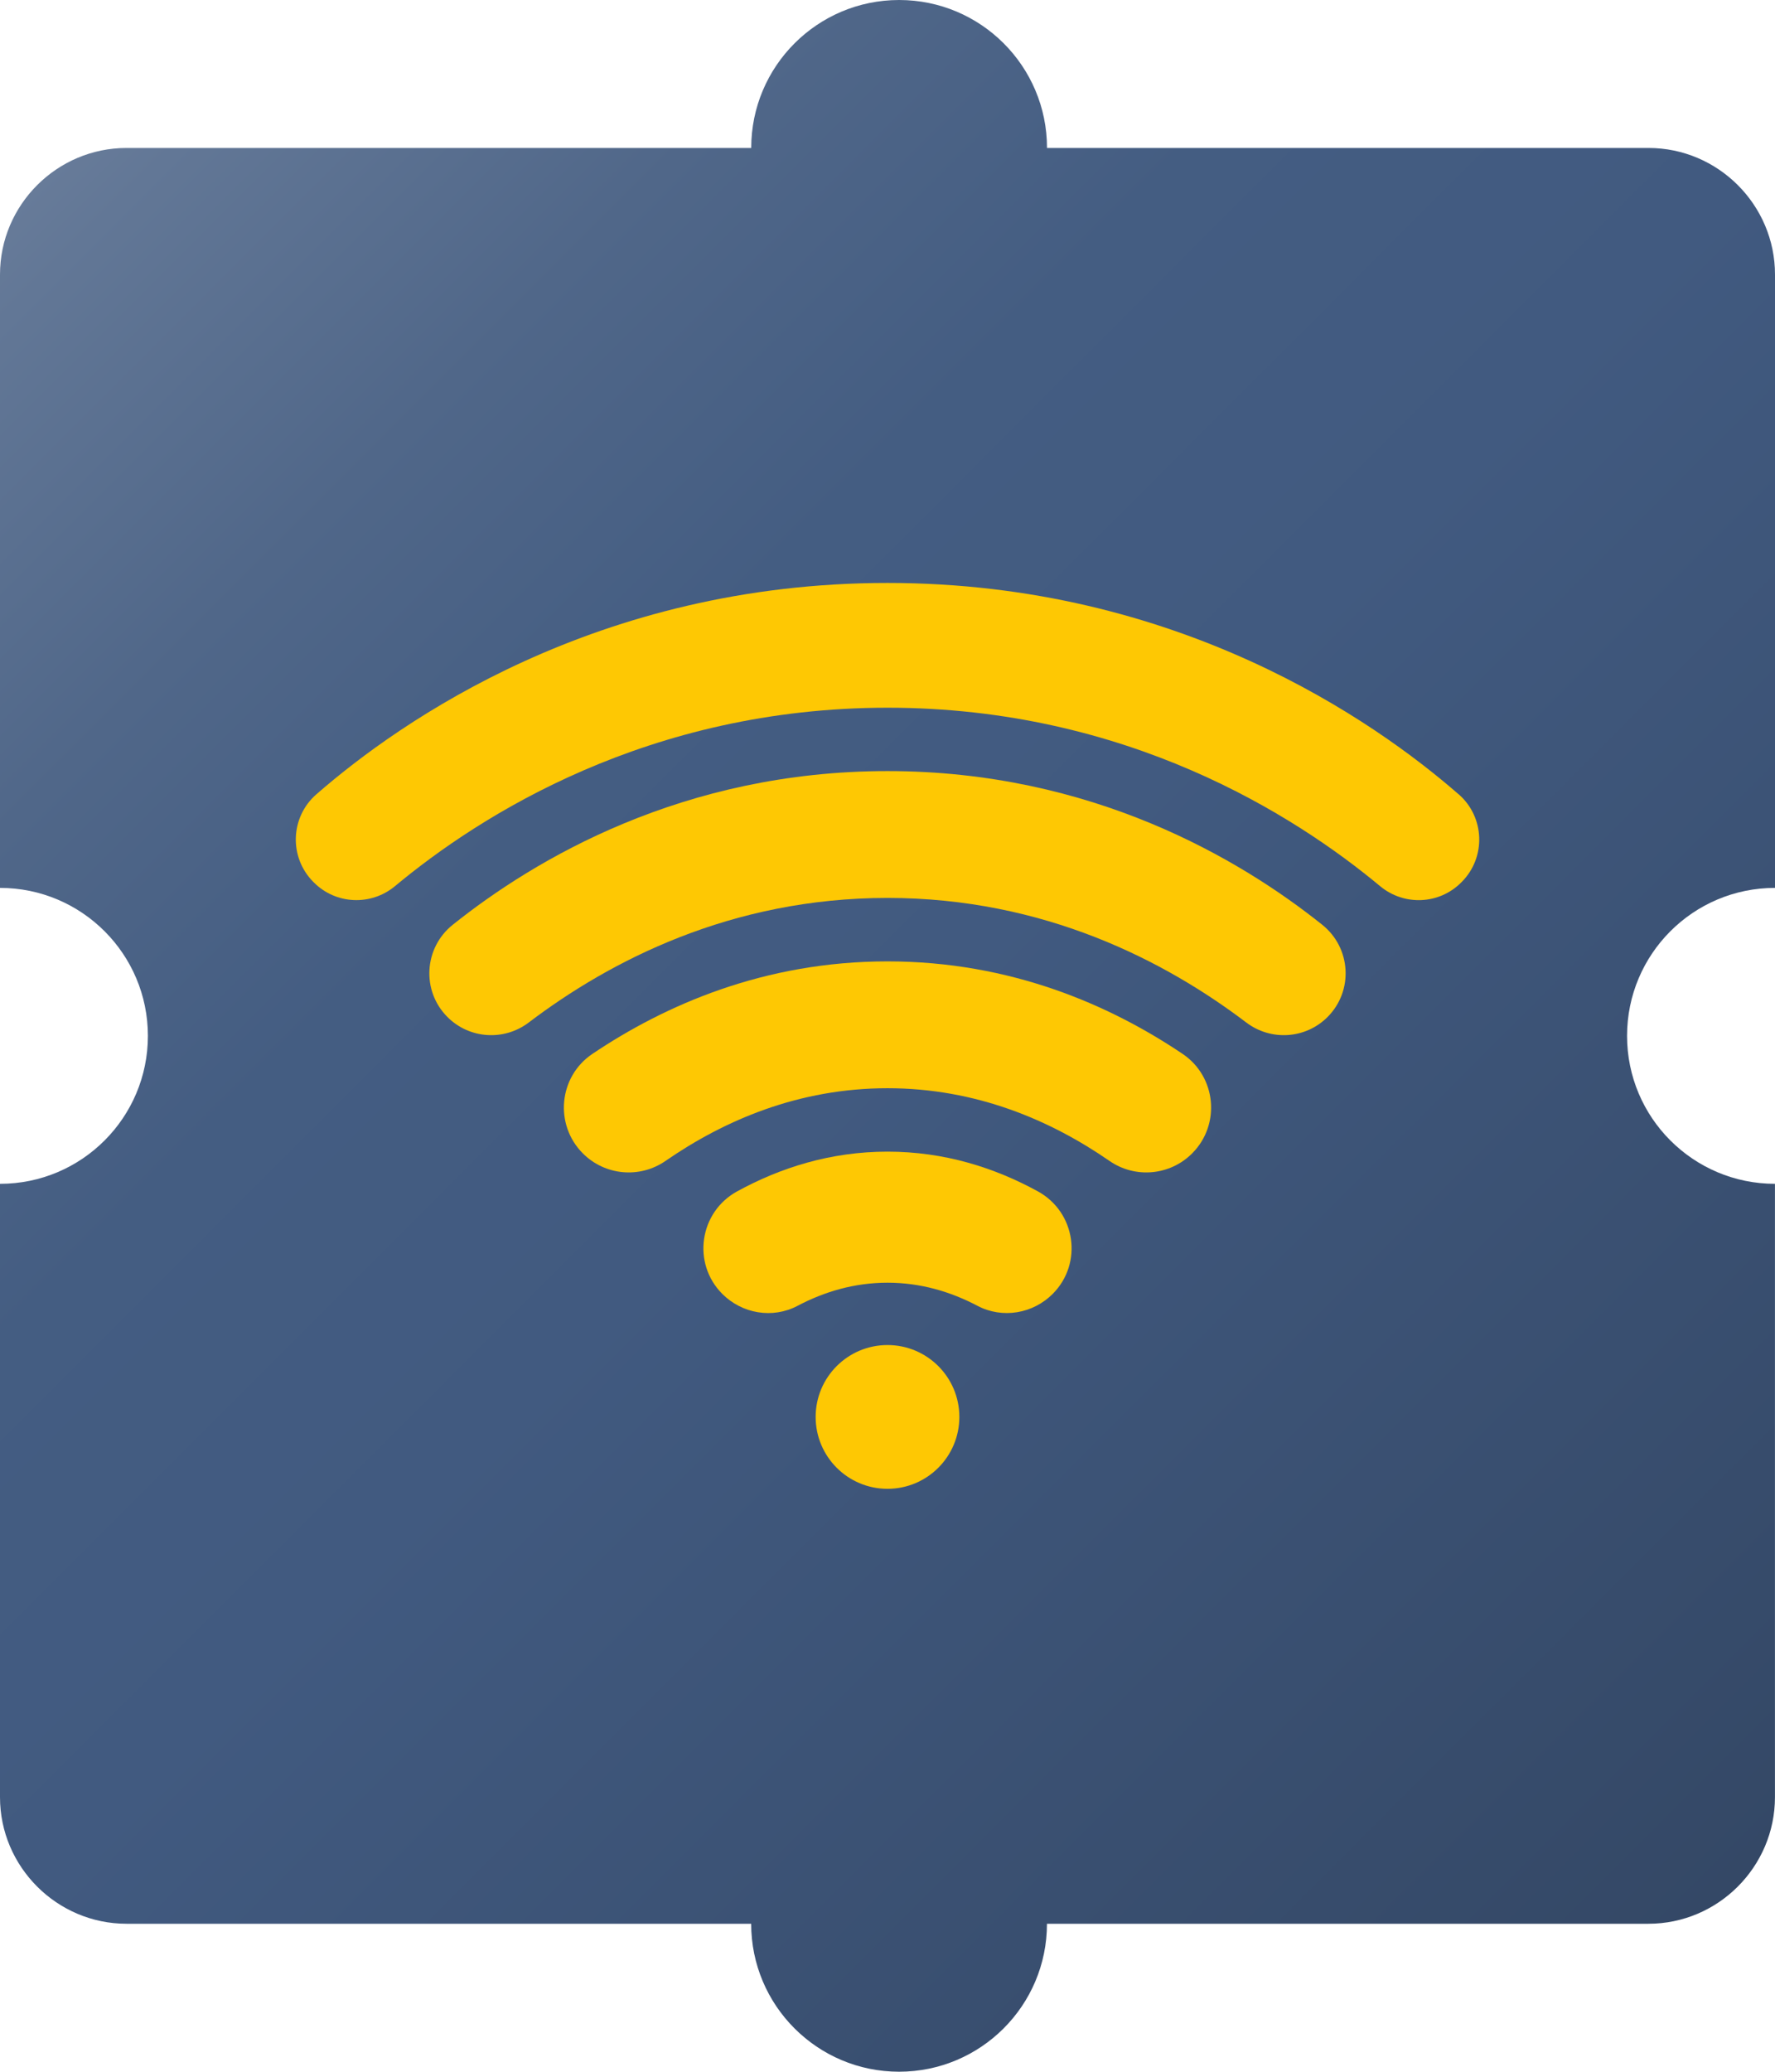
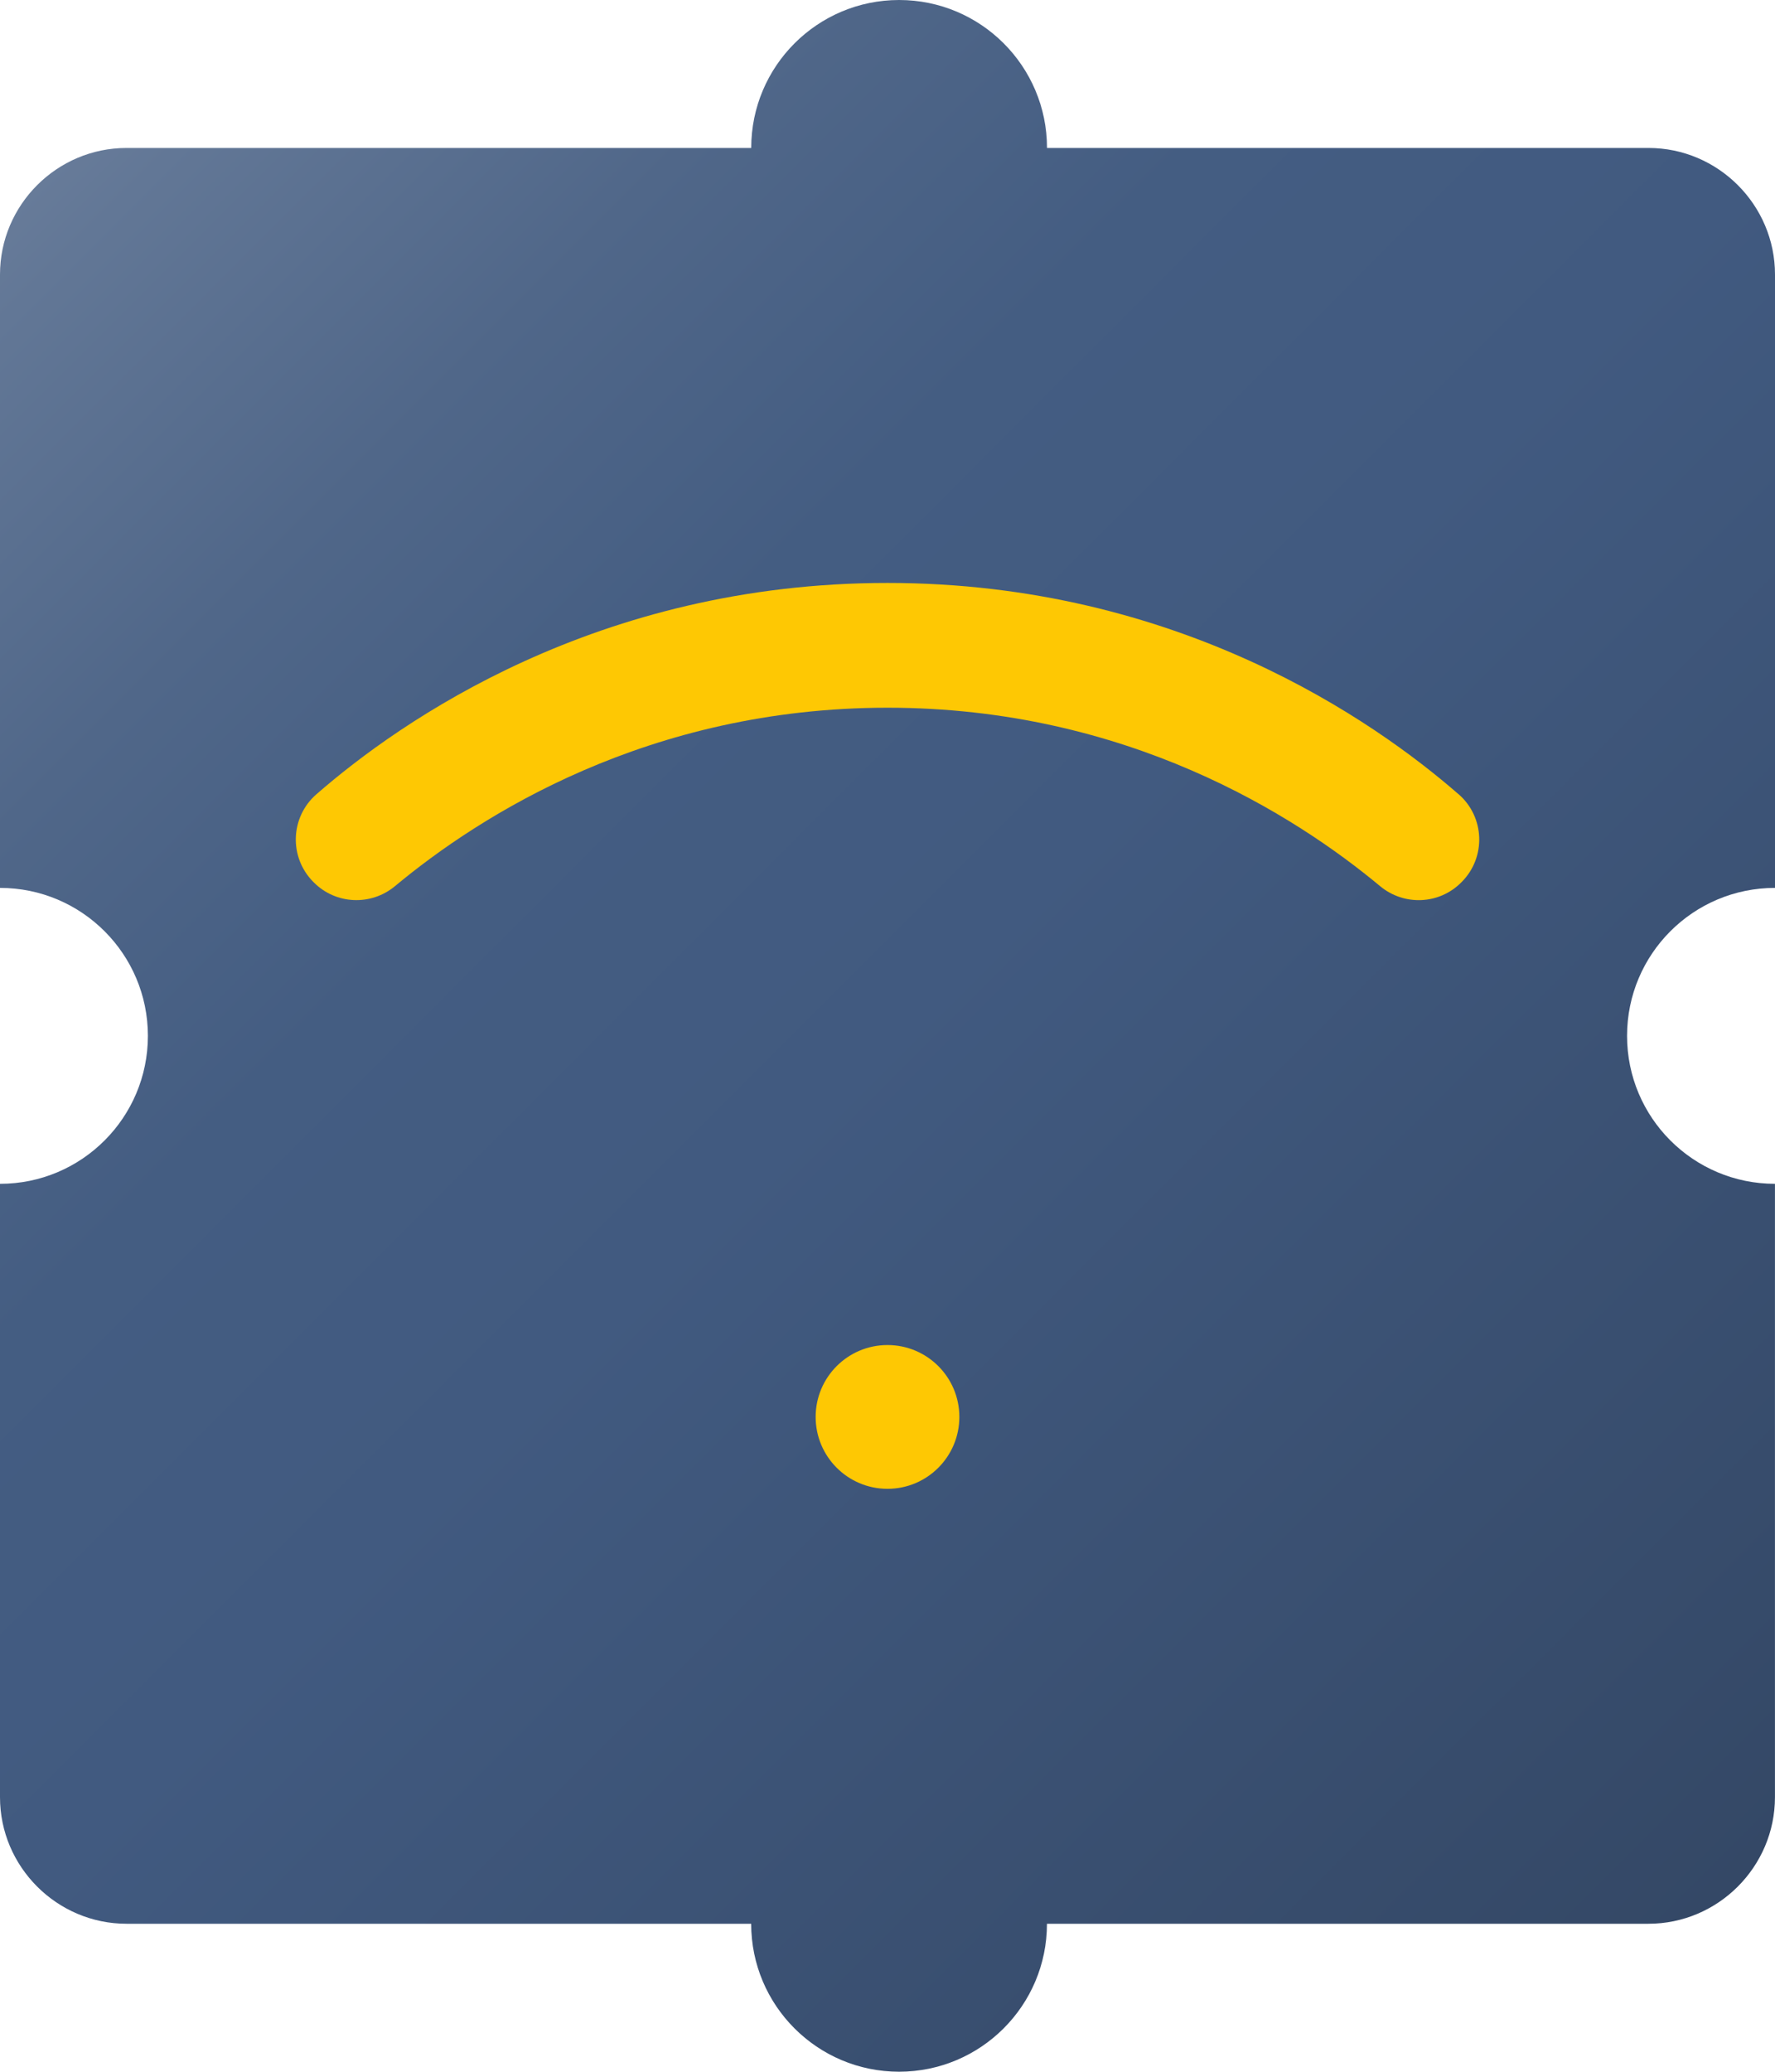
<svg xmlns="http://www.w3.org/2000/svg" id="Symbol" viewBox="0 0 444.66 518.77">
  <defs>
    <style>
      .cls-1 {
        fill: url(#linear-gradient);
      }

      .cls-2 {
        fill: #fec803;
      }
    </style>
    <linearGradient id="linear-gradient" x1="9.31" y1="46.36" x2="435.35" y2="472.41" gradientUnits="userSpaceOnUse">
      <stop offset="0" stop-color="#677b99" />
      <stop offset=".03" stop-color="#627796" />
      <stop offset=".18" stop-color="#506789" />
      <stop offset=".33" stop-color="#445d82" />
      <stop offset=".5" stop-color="#415a80" />
      <stop offset="1" stop-color="#344866" />
    </linearGradient>
  </defs>
  <path id="Puzzle_background" data-name="Puzzle background" class="cls-1" d="M444.66,222.33V68.74c0-17.43-14.26-31.69-31.69-31.69h-150.68c0-20.46-16.59-37.05-37.05-37.05s-37.05,16.59-37.05,37.05H31.69C14.26,37.05,0,51.31,0,68.74v153.59c20.46,0,37.05,16.59,37.05,37.05s-16.59,37.05-37.05,37.05v153.59c0,17.43,14.26,31.69,31.69,31.69h156.49c0,20.46,16.59,37.05,37.05,37.05s37.05-16.59,37.05-37.05h150.68c17.43,0,31.69-14.26,31.69-31.69v-153.59c-20.46,0-37.05-16.59-37.05-37.05s16.59-37.05,37.05-37.05Z" />
  <g id="WiFi_symbol" data-name="WiFi symbol">
-     <path class="cls-2" d="M296.25,263.89c-18.17-12.22-43.06-23.16-73.92-23.16s-55.75,10.94-73.92,23.16c-8.45,5.68-9.6,17.67-2.43,24.89h0c5.53,5.57,14.26,6.39,20.72,1.93,14.73-10.18,33.39-18.22,55.63-18.22s40.91,8.04,55.63,18.22c6.46,4.46,15.19,3.64,20.72-1.93h0c7.17-7.22,6.02-19.21-2.43-24.89Z" />
-     <path class="cls-2" d="M331.25,231.57c-20.59-16.45-57.72-38.49-108.92-38.49s-88.33,22.03-108.92,38.49c-7.22,5.77-7.86,16.51-1.35,23.06h0c5.48,5.52,14.19,6.11,20.39,1.41,20.26-15.37,50.64-31.2,89.88-31.2s69.62,15.83,89.88,31.2c6.2,4.7,14.91,4.11,20.39-1.41h0c6.51-6.56,5.86-17.29-1.35-23.06Z" />
    <path class="cls-2" d="M365.4,198.89c-21.04-18.34-70.34-52.92-143.07-52.92s-122.03,34.58-143.07,52.92c-6.55,5.71-6.91,15.76-.78,21.93l.14.14c5.51,5.54,14.32,5.92,20.33.93,21.29-17.72,63.53-44.68,123.39-44.68s102.09,26.96,123.39,44.68c6.01,5,14.82,4.62,20.33-.93l.14-.14c6.12-6.16,5.76-16.22-.78-21.93Z" />
-     <path class="cls-2" d="M260,298.32c-10.79-5.91-23.39-9.95-37.67-9.95s-26.88,4.04-37.67,9.95c-9.47,5.19-11.35,17.99-3.74,25.65h0c4.97,5,12.63,6.3,18.87,3.01,6.79-3.58,14.32-5.79,22.54-5.79s15.74,2.21,22.54,5.79c6.24,3.28,13.9,1.99,18.87-3.01h0c7.61-7.66,5.73-20.46-3.74-25.65Z" />
    <circle class="cls-2" cx="222.33" cy="354.8" r="18" />
  </g>
</svg>